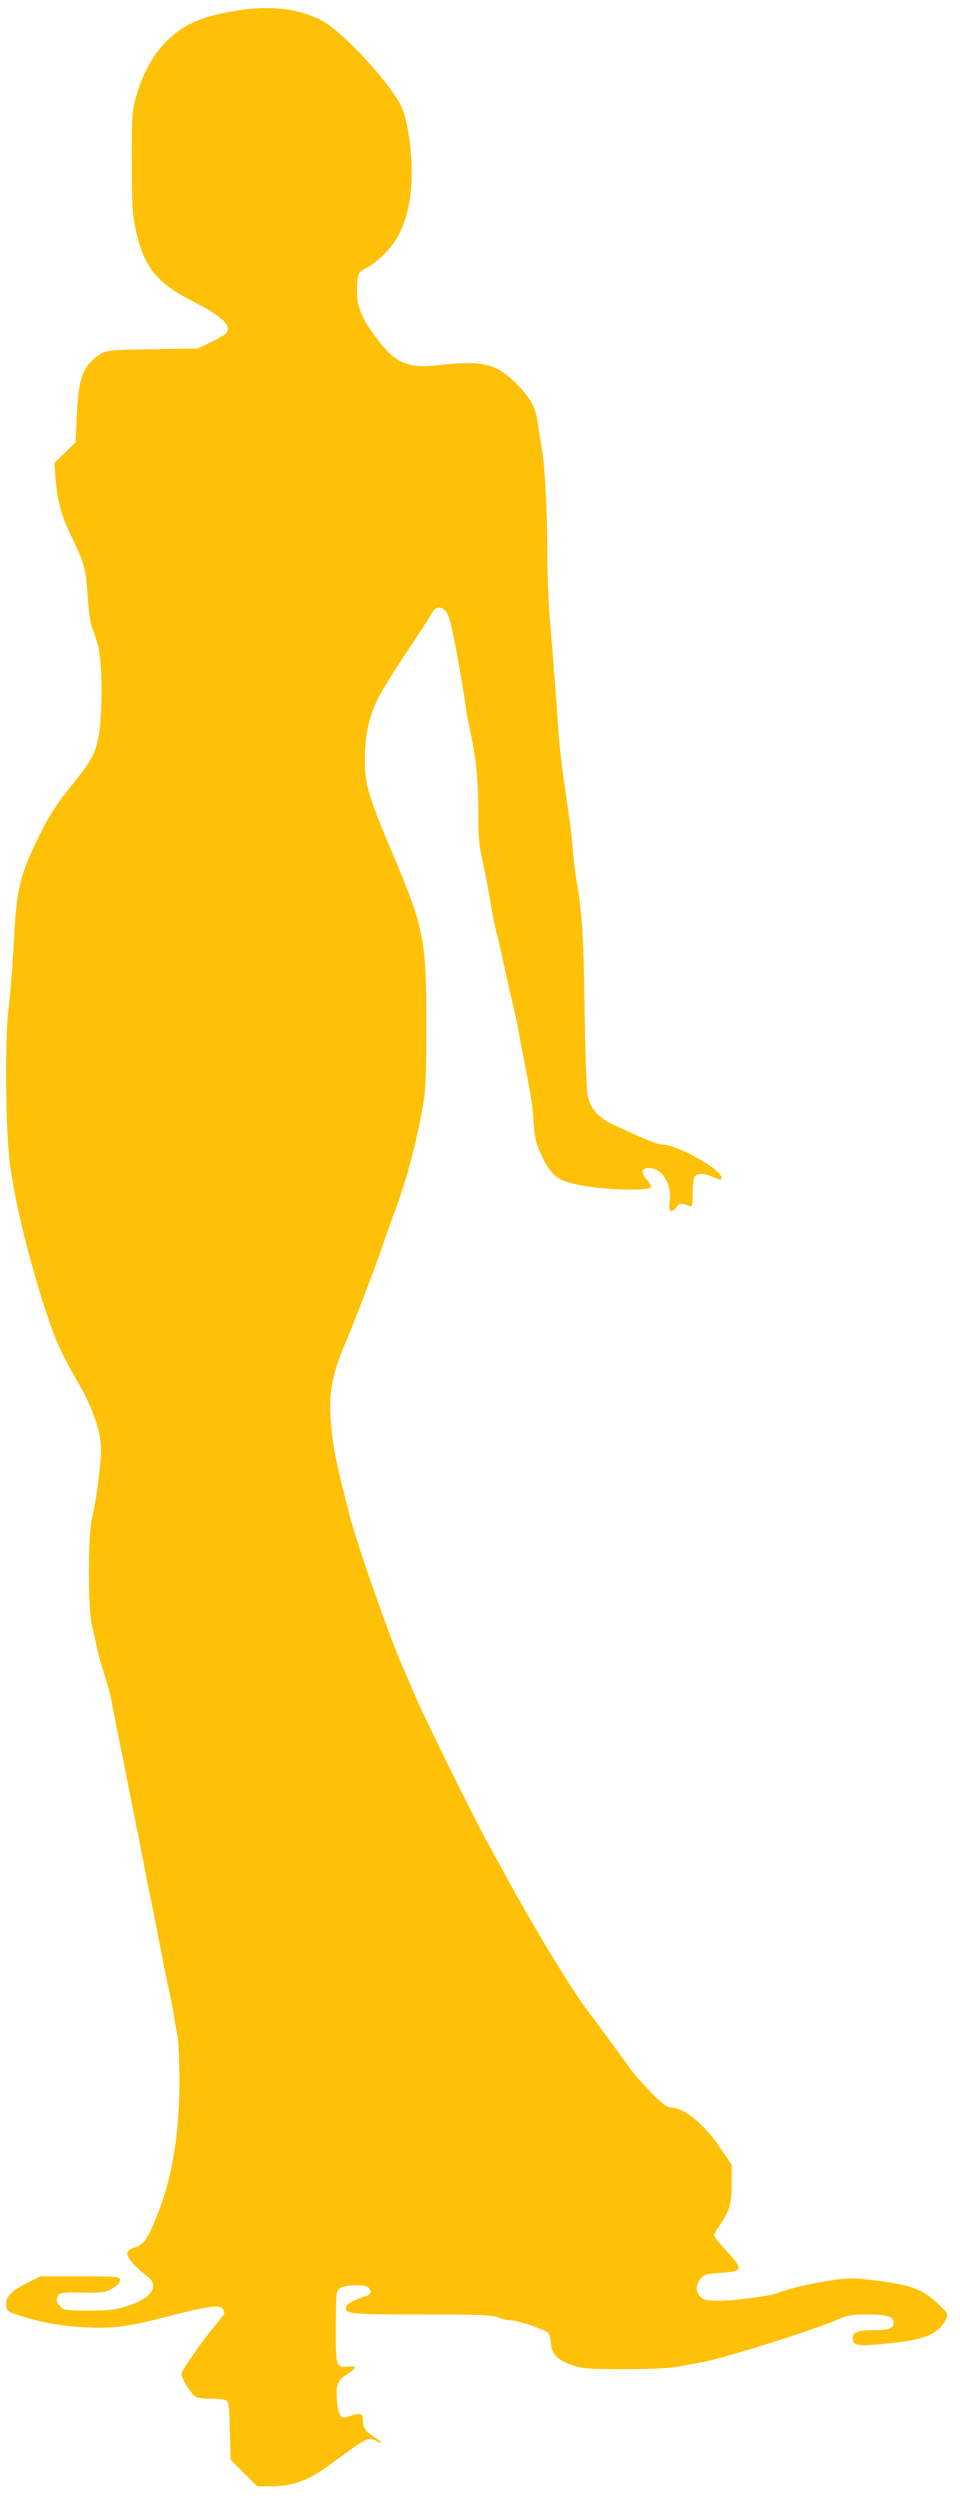
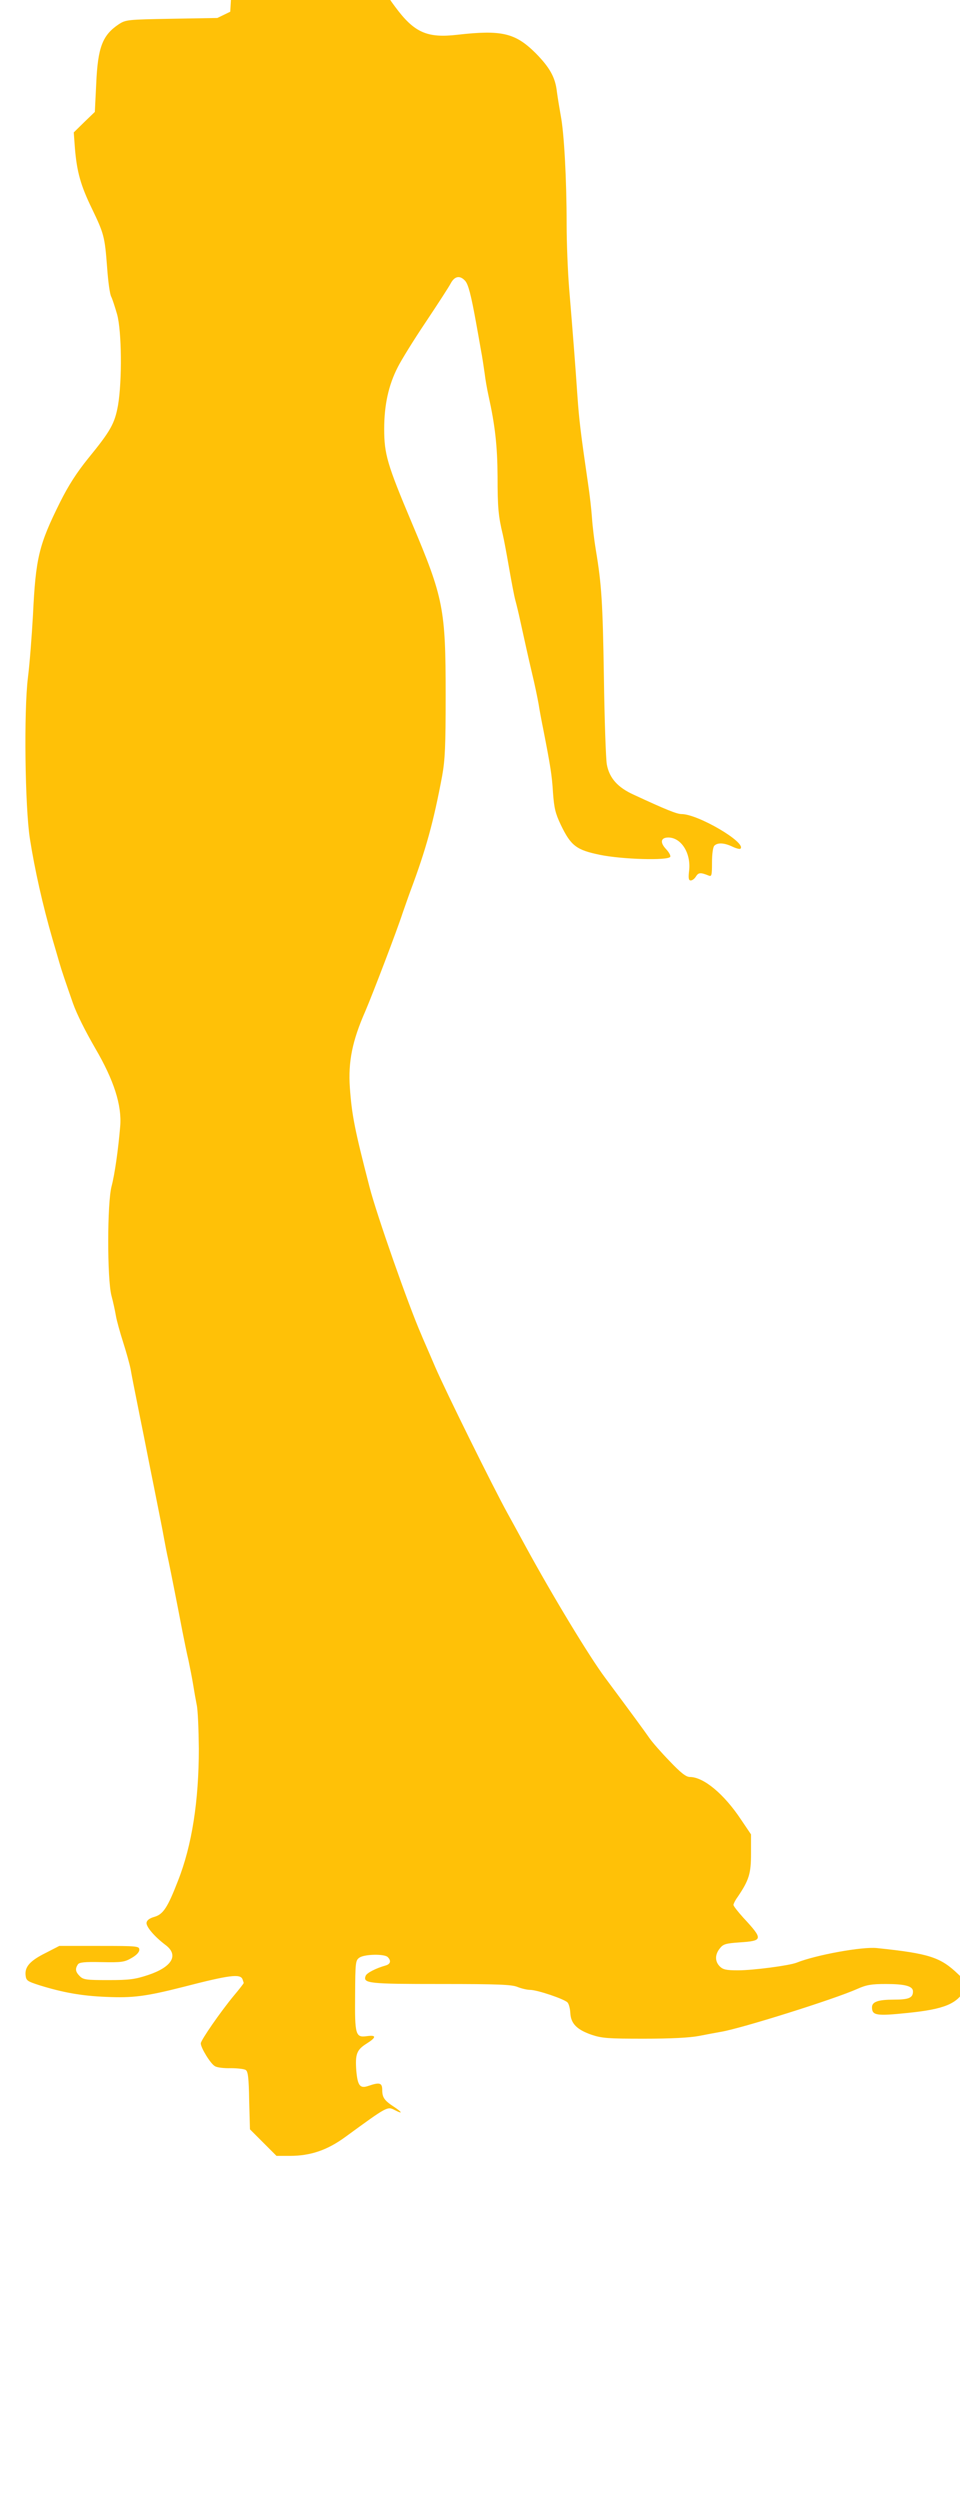
<svg xmlns="http://www.w3.org/2000/svg" version="1.0" width="492pt" height="1280pt" viewBox="0 0 492 1280" preserveAspectRatio="xMidYMid meet">
  <g transform="translate(0,1280) scale(0.1,-0.1)" fill="#ffc107" stroke="none">
-     <path d="M1180 12740 c-117 -22 -180 -44 -245 -85 -113 -73 -191 -188 -238 -352 -20 -71 -22 -100 -21 -333 0 -222 2 -267 21 -352 40 -184 107 -267 286 -358 154 -79 207 -128 177 -165 -7 -8 -42 -29 -79 -47 l-66 -32 -234 -4 c-228 -4 -235 -5 -271 -28 -84 -56 -108 -118 -116 -307 l-7 -142 -54 -52 -54 -53 6 -82 c10 -119 29 -189 87 -308 62 -129 66 -143 78 -302 5 -71 14 -137 21 -149 6 -12 19 -52 30 -90 24 -86 26 -341 5 -465 -17 -95 -38 -132 -154 -274 -58 -72 -100 -137 -143 -223 -109 -219 -125 -285 -139 -577 -6 -107 -17 -252 -26 -322 -21 -171 -15 -660 10 -823 25 -160 66 -342 116 -515 12 -41 28 -95 35 -120 12 -42 33 -103 70 -209 20 -56 62 -140 114 -230 96 -164 137 -292 128 -400 -10 -119 -28 -245 -44 -306 -23 -85 -23 -474 -1 -560 9 -33 19 -80 23 -104 4 -24 21 -85 37 -135 16 -50 33 -111 38 -136 8 -46 18 -94 50 -255 10 -49 26 -128 35 -175 9 -47 25 -125 35 -175 31 -157 42 -209 51 -260 5 -27 15 -81 24 -120 15 -72 44 -219 71 -360 9 -44 22 -111 31 -148 8 -38 19 -94 24 -125 5 -32 13 -77 18 -102 6 -25 10 -126 11 -225 0 -267 -35 -495 -107 -677 -53 -137 -76 -171 -120 -184 -25 -7 -39 -17 -41 -30 -3 -20 40 -71 97 -114 70 -52 34 -113 -89 -154 -67 -22 -95 -26 -204 -26 -113 0 -128 2 -146 20 -22 22 -25 37 -10 60 7 11 32 14 122 12 102 -2 117 0 153 21 25 14 40 30 40 42 0 19 -8 20 -205 20 l-205 0 -68 -35 c-81 -40 -109 -71 -105 -114 3 -29 8 -32 73 -53 120 -37 215 -54 340 -59 136 -6 202 2 395 51 240 62 293 68 304 39 3 -9 6 -17 6 -19 0 -2 -22 -31 -50 -64 -68 -82 -170 -229 -170 -245 0 -23 51 -106 73 -117 11 -7 48 -11 81 -10 34 0 68 -4 76 -9 12 -7 16 -39 18 -156 l4 -148 68 -68 68 -68 68 0 c106 0 192 29 285 97 218 159 215 157 254 137 41 -21 39 -12 -3 16 -51 33 -62 49 -62 87 0 37 -13 41 -69 22 -45 -16 -57 -1 -64 78 -6 84 2 106 53 138 51 32 51 45 1 38 -58 -8 -62 6 -60 212 1 166 2 176 22 190 26 18 128 20 145 3 19 -19 14 -36 -10 -43 -50 -14 -97 -38 -103 -53 -15 -39 14 -42 386 -42 294 0 363 -3 392 -15 20 -8 49 -15 64 -15 38 0 179 -48 193 -65 7 -8 13 -33 14 -55 3 -53 34 -84 109 -110 54 -18 86 -20 269 -20 139 0 233 5 281 14 40 8 90 17 112 21 100 16 582 167 700 220 47 21 73 25 146 25 99 0 139 -11 139 -38 0 -33 -21 -42 -98 -42 -80 0 -112 -11 -112 -39 0 -42 21 -46 184 -29 188 19 254 47 293 122 14 28 14 29 -35 76 -91 87 -147 106 -417 134 -75 8 -312 -35 -412 -75 -39 -15 -223 -39 -300 -39 -60 0 -77 4 -93 20 -25 25 -26 60 0 92 17 22 29 26 101 31 121 8 123 15 19 127 -27 30 -50 59 -50 65 0 5 9 24 21 40 59 87 69 120 69 223 l0 98 -50 74 c-88 133 -193 220 -264 220 -19 0 -47 22 -103 81 -43 44 -89 97 -103 117 -27 39 -91 126 -227 309 -81 108 -271 422 -409 675 -37 68 -78 143 -92 168 -74 134 -317 625 -371 750 -34 80 -67 154 -71 165 -65 148 -229 615 -265 755 -77 297 -91 370 -101 510 -9 131 12 238 79 390 39 91 164 418 192 505 8 22 25 72 39 110 81 216 119 356 163 590 15 84 18 152 18 415 0 441 -11 497 -173 880 -127 301 -142 353 -142 482 0 122 22 224 70 317 17 34 81 138 143 230 62 93 120 182 129 200 20 36 47 40 73 11 16 -18 30 -71 56 -215 6 -33 17 -94 24 -135 8 -41 16 -97 20 -125 3 -27 12 -79 20 -115 33 -149 45 -254 46 -411 0 -159 4 -204 27 -299 6 -25 20 -101 32 -170 12 -69 26 -143 32 -165 6 -22 17 -67 24 -100 23 -104 41 -187 63 -280 12 -49 26 -117 32 -150 5 -33 16 -91 24 -130 36 -184 45 -237 50 -325 6 -80 12 -106 40 -165 52 -108 80 -129 202 -154 113 -23 346 -30 359 -10 3 6 -6 23 -21 39 -33 35 -28 60 12 60 65 -1 115 -79 106 -167 -5 -41 -3 -53 8 -53 8 0 20 9 27 21 13 20 23 21 65 4 15 -6 17 0 17 67 0 44 5 79 12 86 17 17 51 15 93 -5 19 -9 38 -14 41 -10 31 31 -218 177 -302 177 -24 0 -79 22 -245 99 -82 37 -125 85 -138 155 -5 28 -12 229 -15 446 -6 385 -12 476 -41 650 -8 47 -17 121 -20 165 -3 44 -12 123 -20 175 -38 261 -46 326 -55 455 -10 148 -21 290 -42 545 -7 85 -13 234 -13 330 0 230 -13 468 -30 555 -7 39 -16 94 -20 124 -8 73 -37 124 -109 197 -104 103 -173 120 -401 94 -155 -18 -221 11 -318 142 -75 100 -97 155 -97 238 0 87 4 97 53 121 54 28 130 106 160 165 46 92 67 193 67 327 0 128 -25 278 -55 336 -67 130 -304 384 -410 438 -122 63 -280 78 -465 43z" />
+     <path d="M1180 12740 l-66 -32 -234 -4 c-228 -4 -235 -5 -271 -28 -84 -56 -108 -118 -116 -307 l-7 -142 -54 -52 -54 -53 6 -82 c10 -119 29 -189 87 -308 62 -129 66 -143 78 -302 5 -71 14 -137 21 -149 6 -12 19 -52 30 -90 24 -86 26 -341 5 -465 -17 -95 -38 -132 -154 -274 -58 -72 -100 -137 -143 -223 -109 -219 -125 -285 -139 -577 -6 -107 -17 -252 -26 -322 -21 -171 -15 -660 10 -823 25 -160 66 -342 116 -515 12 -41 28 -95 35 -120 12 -42 33 -103 70 -209 20 -56 62 -140 114 -230 96 -164 137 -292 128 -400 -10 -119 -28 -245 -44 -306 -23 -85 -23 -474 -1 -560 9 -33 19 -80 23 -104 4 -24 21 -85 37 -135 16 -50 33 -111 38 -136 8 -46 18 -94 50 -255 10 -49 26 -128 35 -175 9 -47 25 -125 35 -175 31 -157 42 -209 51 -260 5 -27 15 -81 24 -120 15 -72 44 -219 71 -360 9 -44 22 -111 31 -148 8 -38 19 -94 24 -125 5 -32 13 -77 18 -102 6 -25 10 -126 11 -225 0 -267 -35 -495 -107 -677 -53 -137 -76 -171 -120 -184 -25 -7 -39 -17 -41 -30 -3 -20 40 -71 97 -114 70 -52 34 -113 -89 -154 -67 -22 -95 -26 -204 -26 -113 0 -128 2 -146 20 -22 22 -25 37 -10 60 7 11 32 14 122 12 102 -2 117 0 153 21 25 14 40 30 40 42 0 19 -8 20 -205 20 l-205 0 -68 -35 c-81 -40 -109 -71 -105 -114 3 -29 8 -32 73 -53 120 -37 215 -54 340 -59 136 -6 202 2 395 51 240 62 293 68 304 39 3 -9 6 -17 6 -19 0 -2 -22 -31 -50 -64 -68 -82 -170 -229 -170 -245 0 -23 51 -106 73 -117 11 -7 48 -11 81 -10 34 0 68 -4 76 -9 12 -7 16 -39 18 -156 l4 -148 68 -68 68 -68 68 0 c106 0 192 29 285 97 218 159 215 157 254 137 41 -21 39 -12 -3 16 -51 33 -62 49 -62 87 0 37 -13 41 -69 22 -45 -16 -57 -1 -64 78 -6 84 2 106 53 138 51 32 51 45 1 38 -58 -8 -62 6 -60 212 1 166 2 176 22 190 26 18 128 20 145 3 19 -19 14 -36 -10 -43 -50 -14 -97 -38 -103 -53 -15 -39 14 -42 386 -42 294 0 363 -3 392 -15 20 -8 49 -15 64 -15 38 0 179 -48 193 -65 7 -8 13 -33 14 -55 3 -53 34 -84 109 -110 54 -18 86 -20 269 -20 139 0 233 5 281 14 40 8 90 17 112 21 100 16 582 167 700 220 47 21 73 25 146 25 99 0 139 -11 139 -38 0 -33 -21 -42 -98 -42 -80 0 -112 -11 -112 -39 0 -42 21 -46 184 -29 188 19 254 47 293 122 14 28 14 29 -35 76 -91 87 -147 106 -417 134 -75 8 -312 -35 -412 -75 -39 -15 -223 -39 -300 -39 -60 0 -77 4 -93 20 -25 25 -26 60 0 92 17 22 29 26 101 31 121 8 123 15 19 127 -27 30 -50 59 -50 65 0 5 9 24 21 40 59 87 69 120 69 223 l0 98 -50 74 c-88 133 -193 220 -264 220 -19 0 -47 22 -103 81 -43 44 -89 97 -103 117 -27 39 -91 126 -227 309 -81 108 -271 422 -409 675 -37 68 -78 143 -92 168 -74 134 -317 625 -371 750 -34 80 -67 154 -71 165 -65 148 -229 615 -265 755 -77 297 -91 370 -101 510 -9 131 12 238 79 390 39 91 164 418 192 505 8 22 25 72 39 110 81 216 119 356 163 590 15 84 18 152 18 415 0 441 -11 497 -173 880 -127 301 -142 353 -142 482 0 122 22 224 70 317 17 34 81 138 143 230 62 93 120 182 129 200 20 36 47 40 73 11 16 -18 30 -71 56 -215 6 -33 17 -94 24 -135 8 -41 16 -97 20 -125 3 -27 12 -79 20 -115 33 -149 45 -254 46 -411 0 -159 4 -204 27 -299 6 -25 20 -101 32 -170 12 -69 26 -143 32 -165 6 -22 17 -67 24 -100 23 -104 41 -187 63 -280 12 -49 26 -117 32 -150 5 -33 16 -91 24 -130 36 -184 45 -237 50 -325 6 -80 12 -106 40 -165 52 -108 80 -129 202 -154 113 -23 346 -30 359 -10 3 6 -6 23 -21 39 -33 35 -28 60 12 60 65 -1 115 -79 106 -167 -5 -41 -3 -53 8 -53 8 0 20 9 27 21 13 20 23 21 65 4 15 -6 17 0 17 67 0 44 5 79 12 86 17 17 51 15 93 -5 19 -9 38 -14 41 -10 31 31 -218 177 -302 177 -24 0 -79 22 -245 99 -82 37 -125 85 -138 155 -5 28 -12 229 -15 446 -6 385 -12 476 -41 650 -8 47 -17 121 -20 165 -3 44 -12 123 -20 175 -38 261 -46 326 -55 455 -10 148 -21 290 -42 545 -7 85 -13 234 -13 330 0 230 -13 468 -30 555 -7 39 -16 94 -20 124 -8 73 -37 124 -109 197 -104 103 -173 120 -401 94 -155 -18 -221 11 -318 142 -75 100 -97 155 -97 238 0 87 4 97 53 121 54 28 130 106 160 165 46 92 67 193 67 327 0 128 -25 278 -55 336 -67 130 -304 384 -410 438 -122 63 -280 78 -465 43z" />
  </g>
</svg>